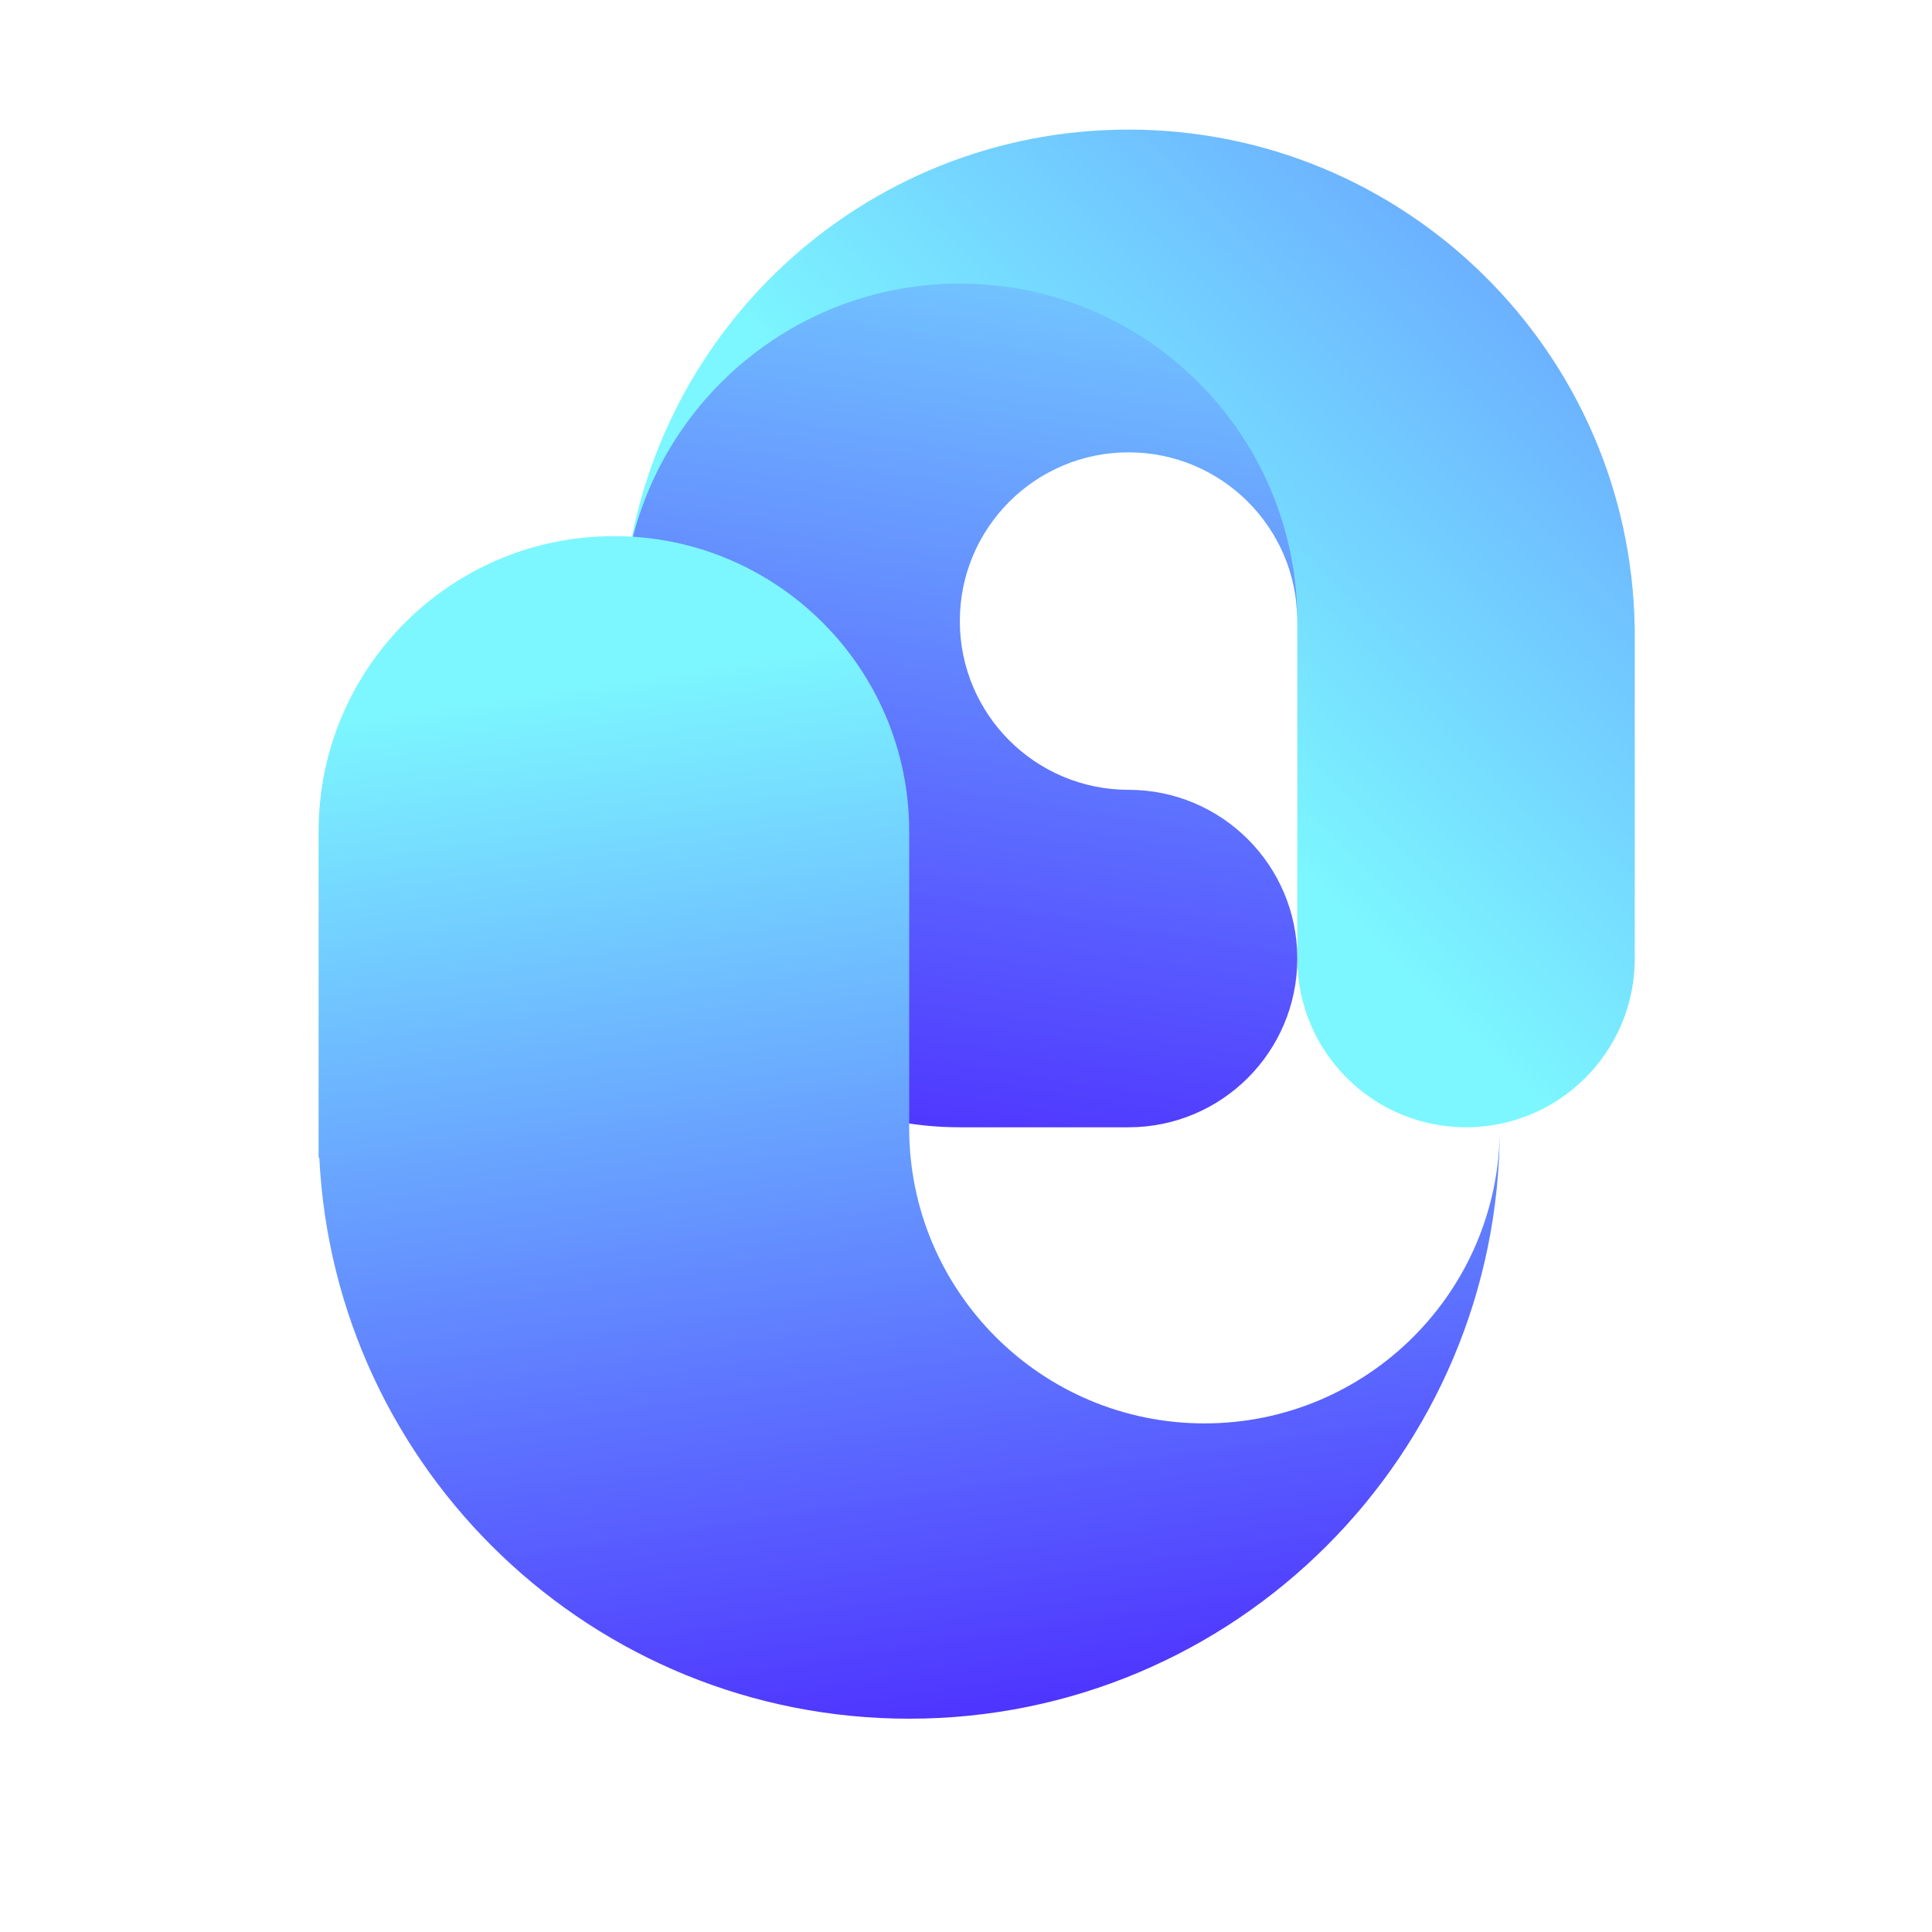
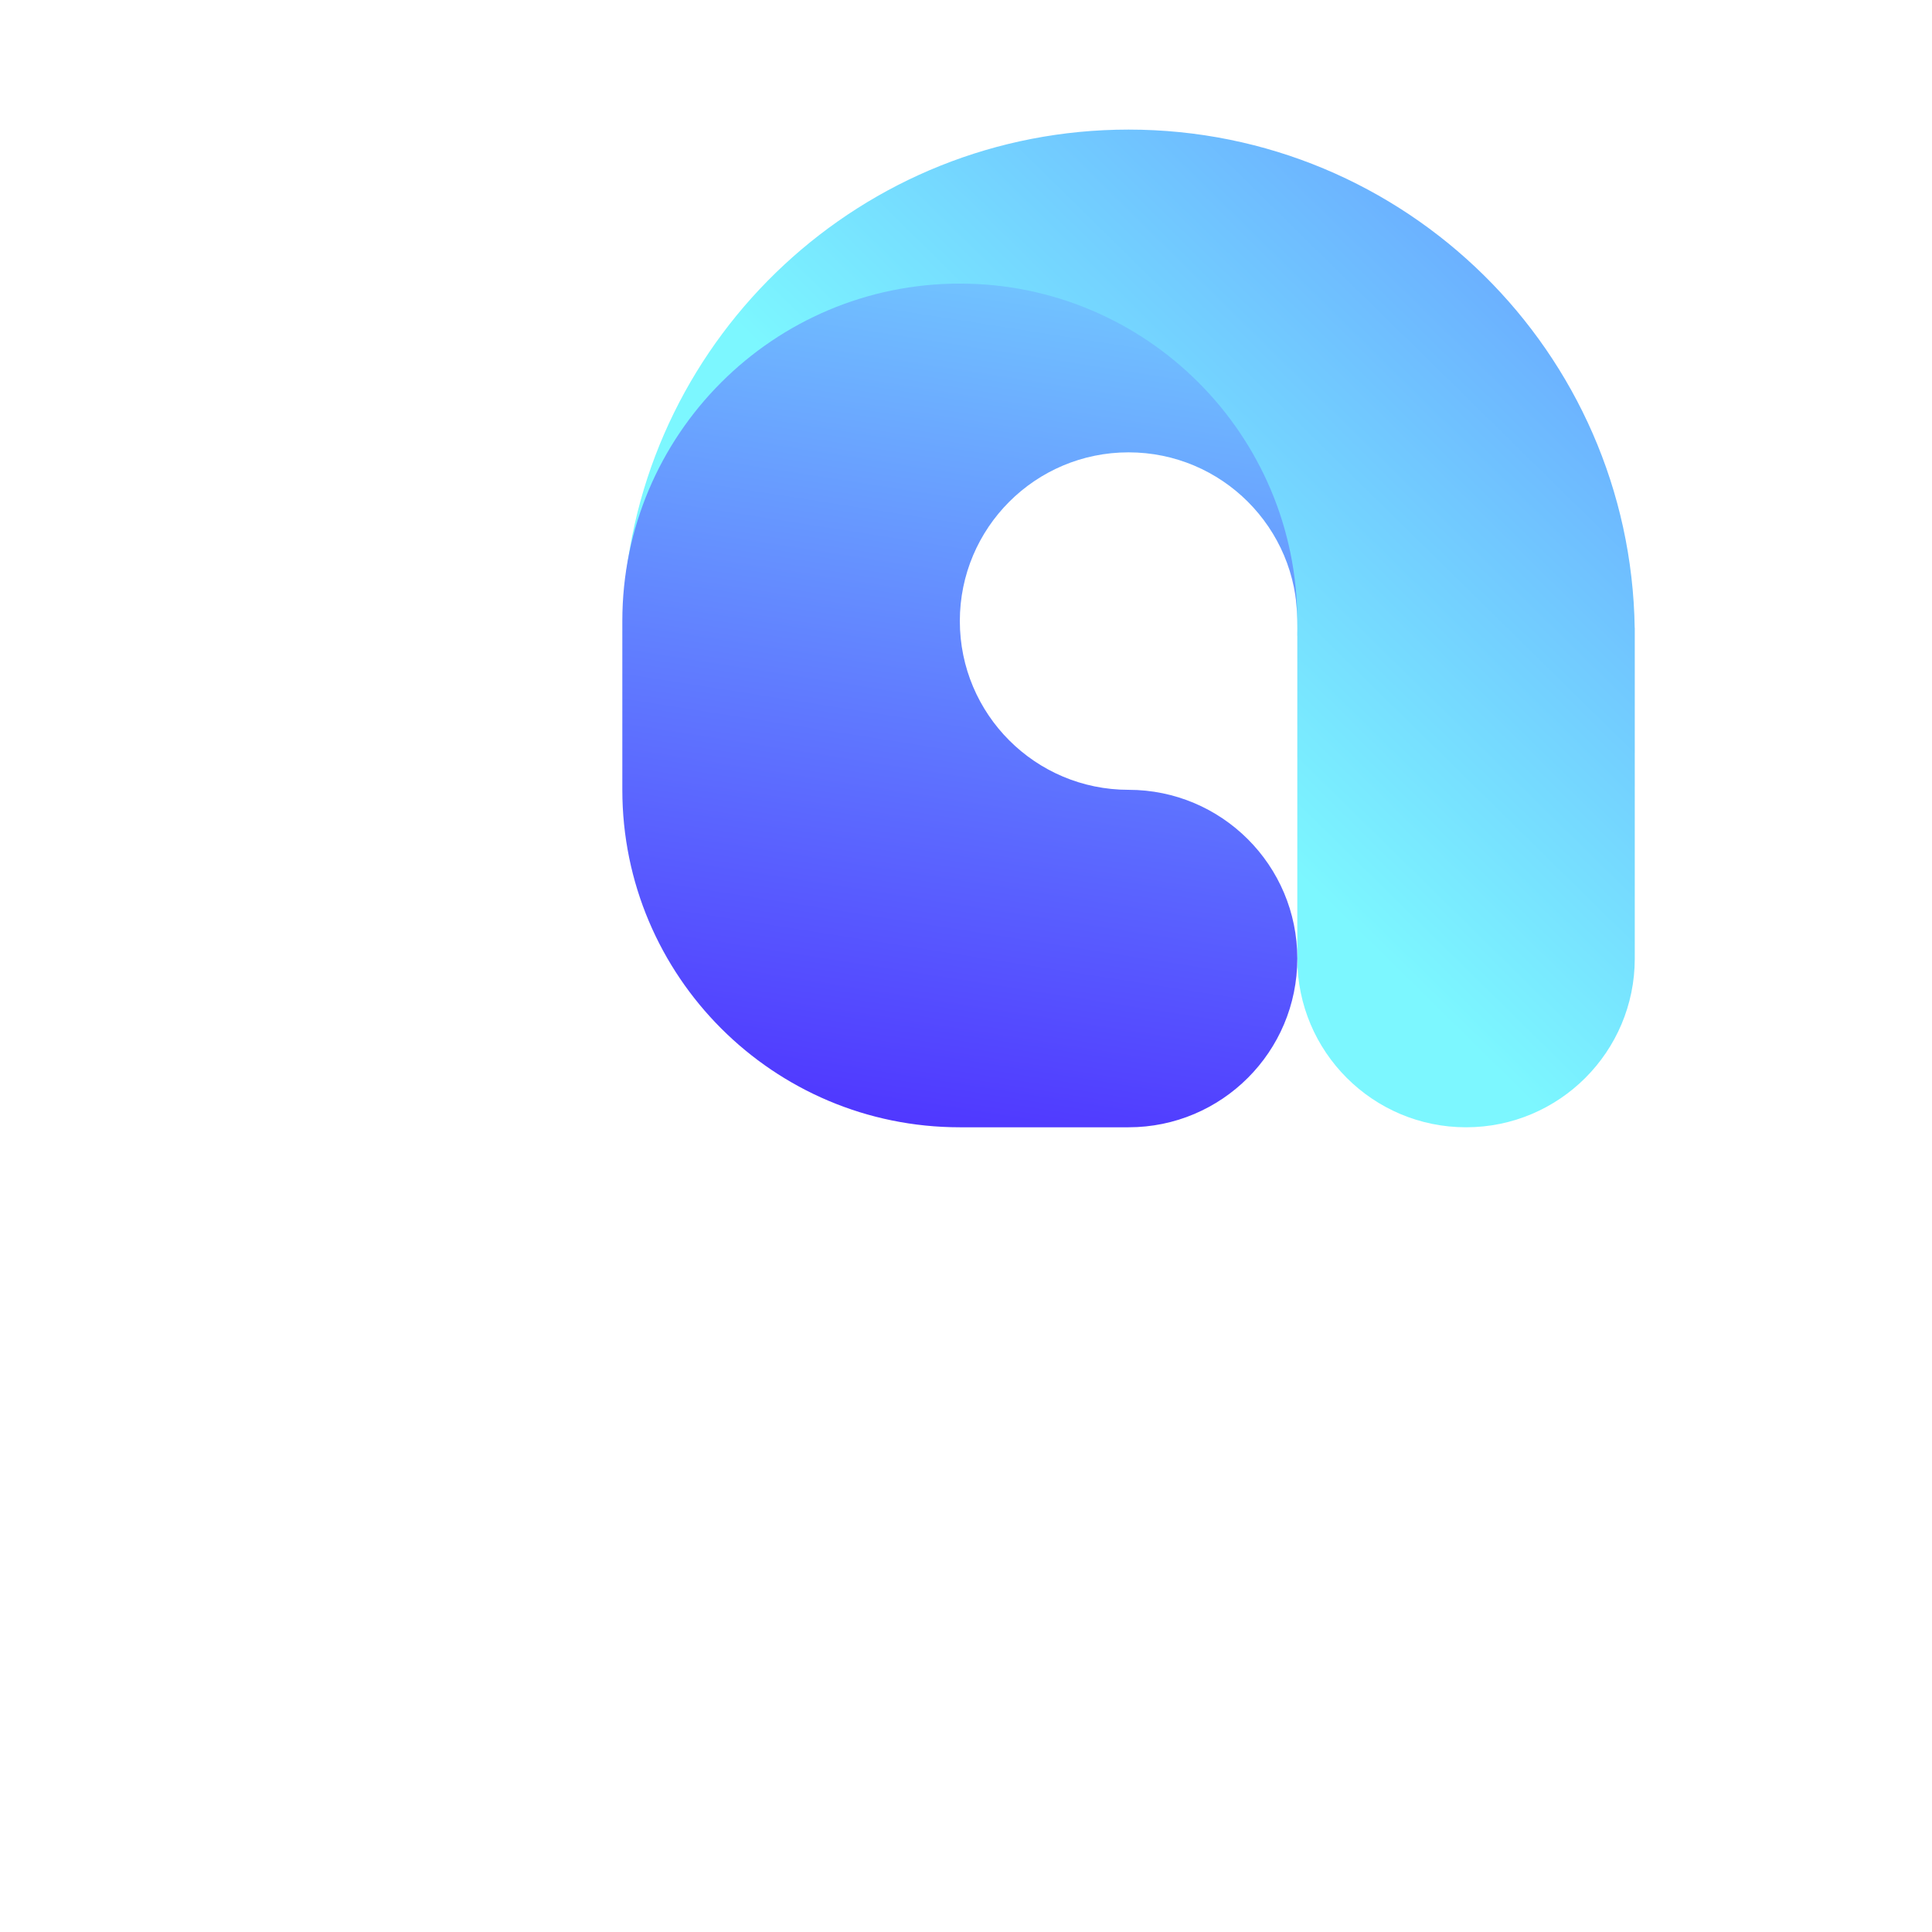
<svg xmlns="http://www.w3.org/2000/svg" width="52" height="52" viewBox="0 0 52 52" fill="none">
  <path d="M39.459 30.341C36.951 30.341 34.919 28.309 34.917 25.803V25.799L34.917 25.784L34.917 17.113H34.915C34.916 17.047 34.917 16.981 34.917 16.915C34.917 11.898 30.85 7.831 25.834 7.831C21.114 7.831 17.236 11.43 16.792 16.033C17.343 9.013 23.214 3.488 30.375 3.488C37.828 3.488 43.884 9.473 43.998 16.899H44V25.799C44 28.308 41.967 30.341 39.459 30.341Z" fill="url(#paint0_linear_2873_20812)" />
  <path d="M16.751 17.006C16.75 17.042 16.75 17.078 16.75 17.113H16.752C16.752 17.078 16.751 17.042 16.751 17.006Z" fill="url(#paint1_linear_2873_20812)" />
  <path d="M34.917 16.716C34.917 11.7 30.85 7.633 25.834 7.633C20.817 7.633 16.75 11.7 16.75 16.716V21.258C16.75 26.274 20.817 30.341 25.834 30.341H30.375C32.883 30.341 34.917 28.308 34.917 25.799C34.917 23.291 32.883 21.258 30.375 21.258C27.867 21.258 25.834 19.224 25.834 16.716C25.834 14.208 27.867 12.175 30.375 12.175C32.883 12.175 34.917 14.208 34.917 16.716Z" fill="url(#paint2_linear_2873_20812)" />
-   <path d="M24.471 46.259C33.25 46.259 40.367 39.142 40.367 30.363C40.367 34.753 36.808 38.311 32.419 38.311C28.029 38.311 24.471 34.753 24.471 30.363C24.471 30.356 24.471 30.349 24.471 30.342C24.471 30.337 24.471 30.333 24.471 30.328V22.353C24.457 17.975 20.904 14.43 16.523 14.43C12.133 14.43 8.575 17.988 8.575 22.378L8.575 31.158H8.594C9.009 39.568 15.958 46.259 24.471 46.259Z" fill="url(#paint3_linear_2873_20812)" />
  <defs>
    <linearGradient id="paint0_linear_2873_20812" x1="32.354" y1="21.04" x2="69.575" y2="-16.859" gradientUnits="userSpaceOnUse">
      <stop stop-color="#7CF7FF" />
      <stop offset="1" stop-color="#4200FF" />
    </linearGradient>
    <linearGradient id="paint1_linear_2873_20812" x1="32.354" y1="21.04" x2="69.575" y2="-16.859" gradientUnits="userSpaceOnUse">
      <stop stop-color="#7CF7FF" />
      <stop offset="1" stop-color="#4200FF" />
    </linearGradient>
    <linearGradient id="paint2_linear_2873_20812" x1="22.836" y1="-0.389" x2="16.776" y2="38.274" gradientUnits="userSpaceOnUse">
      <stop stop-color="#7CEFFF" />
      <stop offset="1" stop-color="#4200FF" />
    </linearGradient>
    <linearGradient id="paint3_linear_2873_20812" x1="16.053" y1="18.258" x2="21.608" y2="54.77" gradientUnits="userSpaceOnUse">
      <stop stop-color="#7CF7FF" />
      <stop offset="1" stop-color="#4200FF" />
    </linearGradient>
  </defs>
</svg>